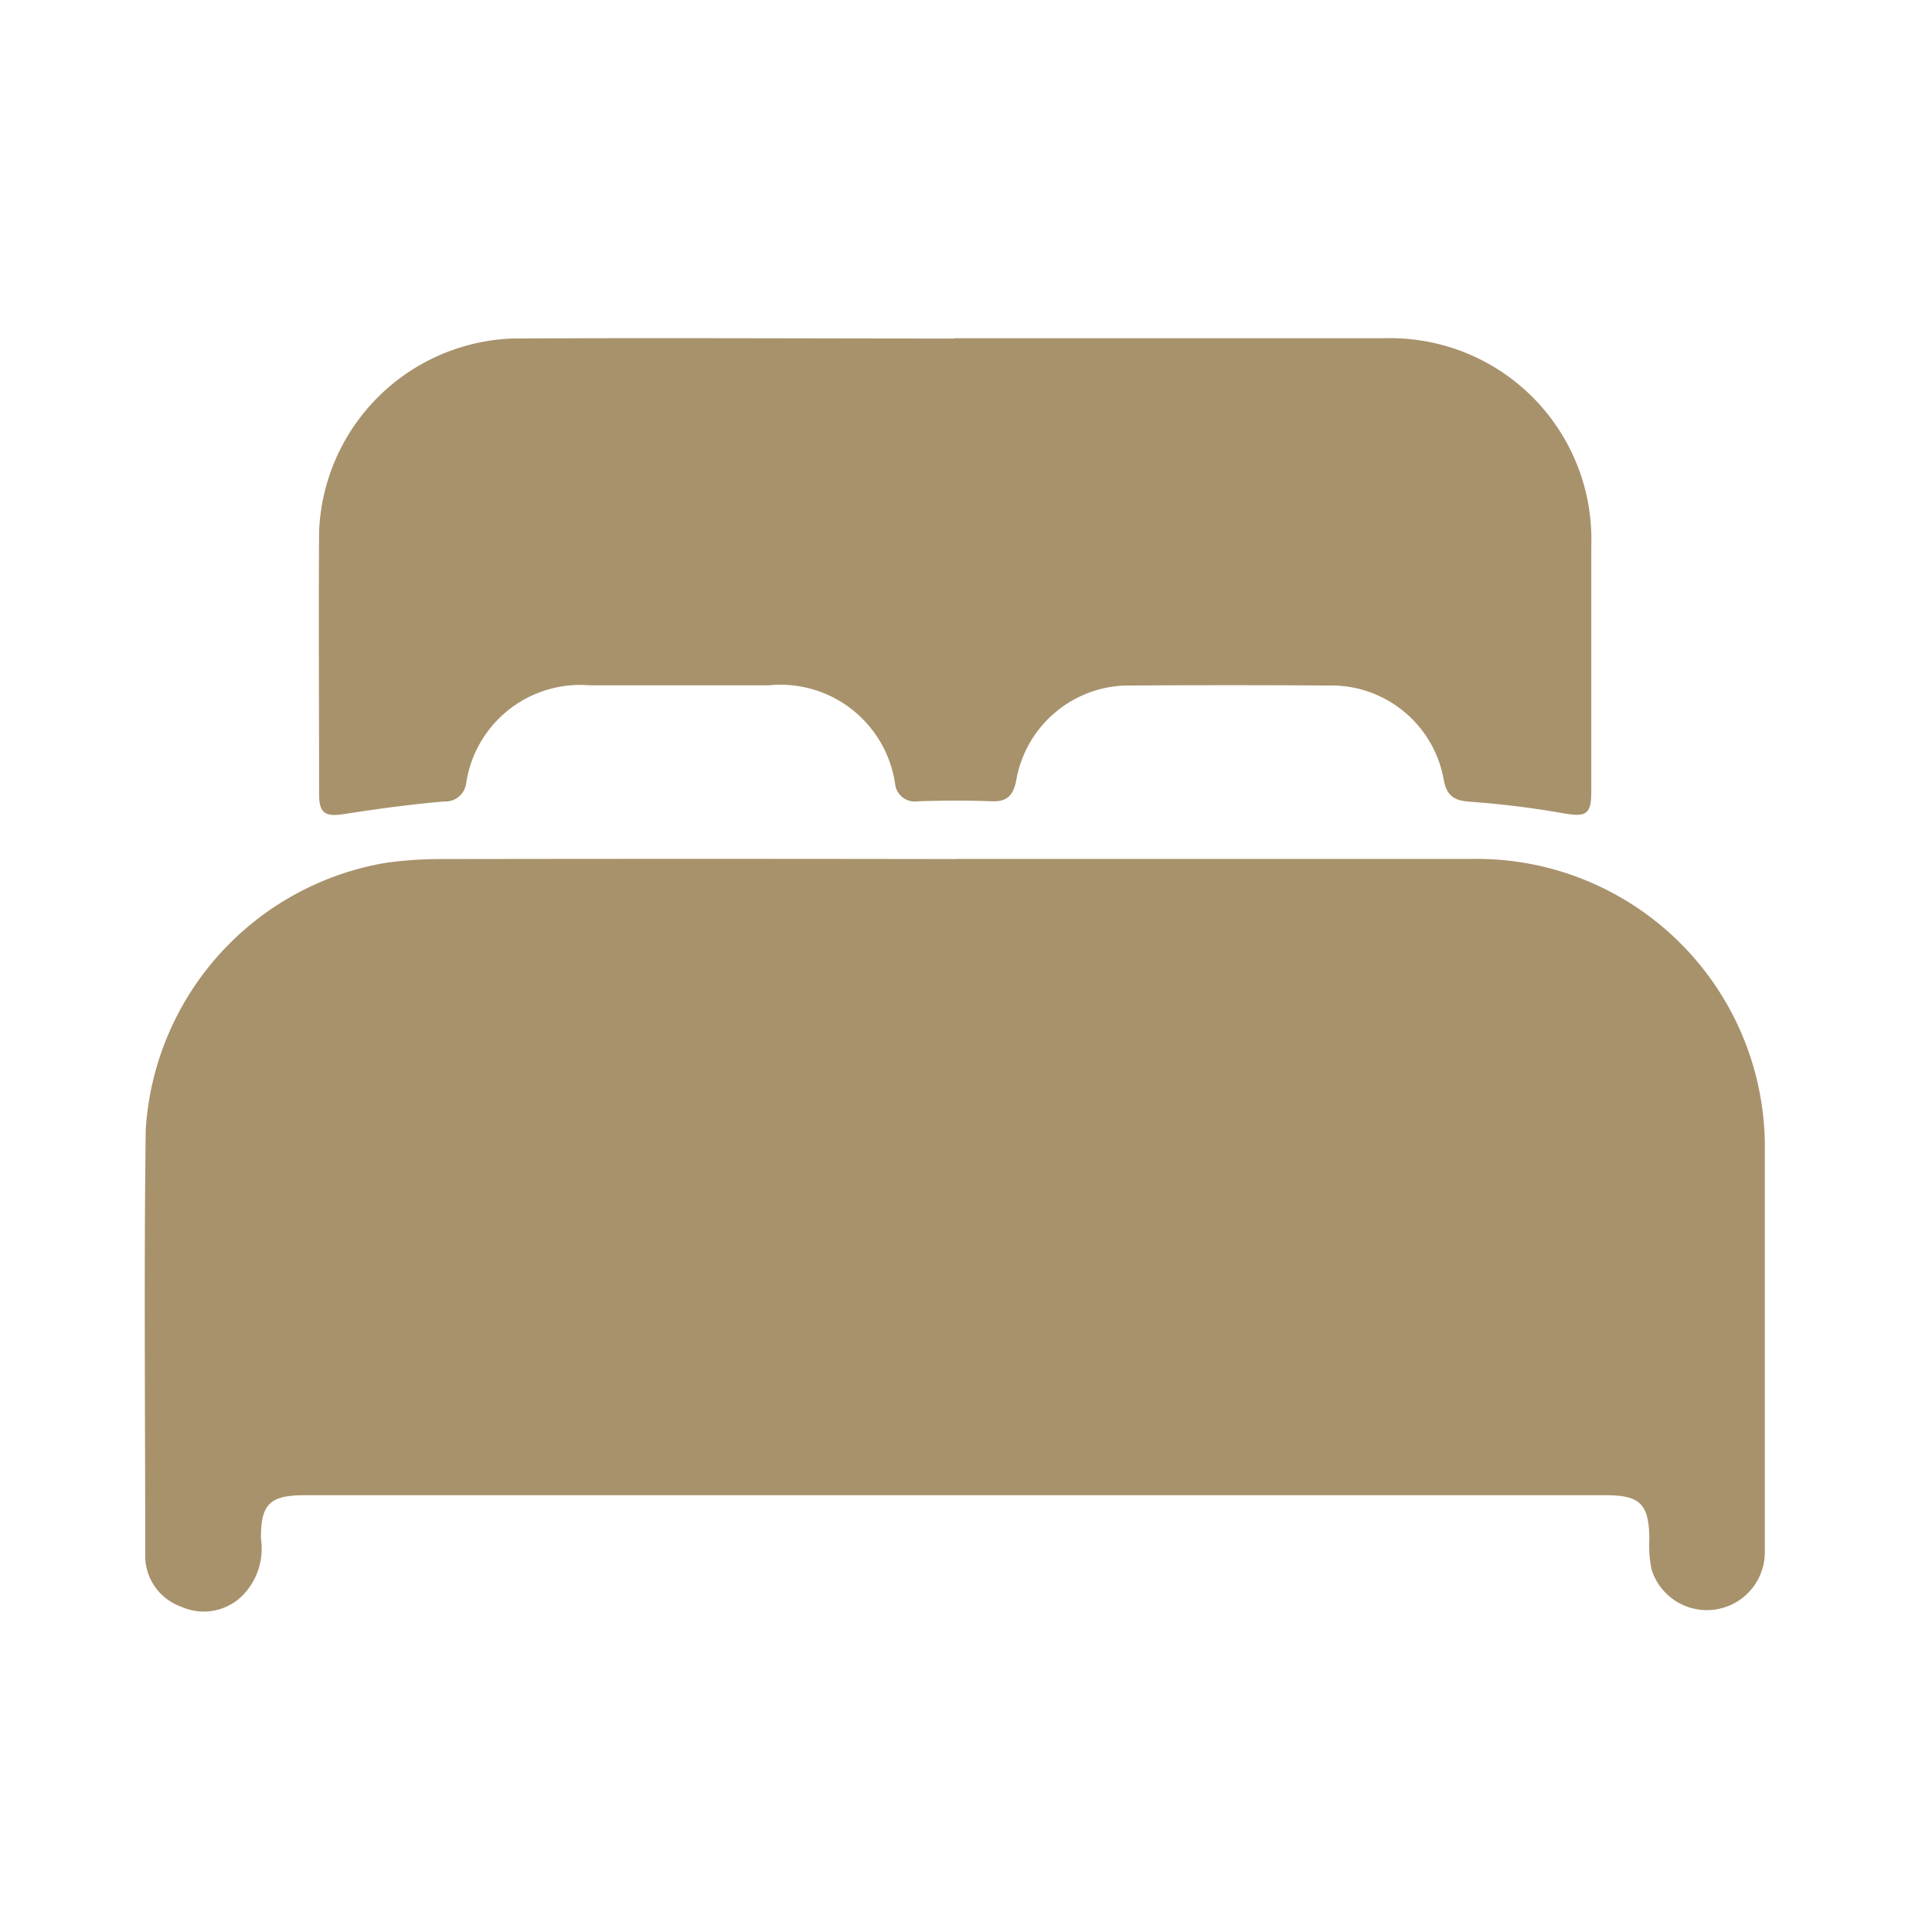
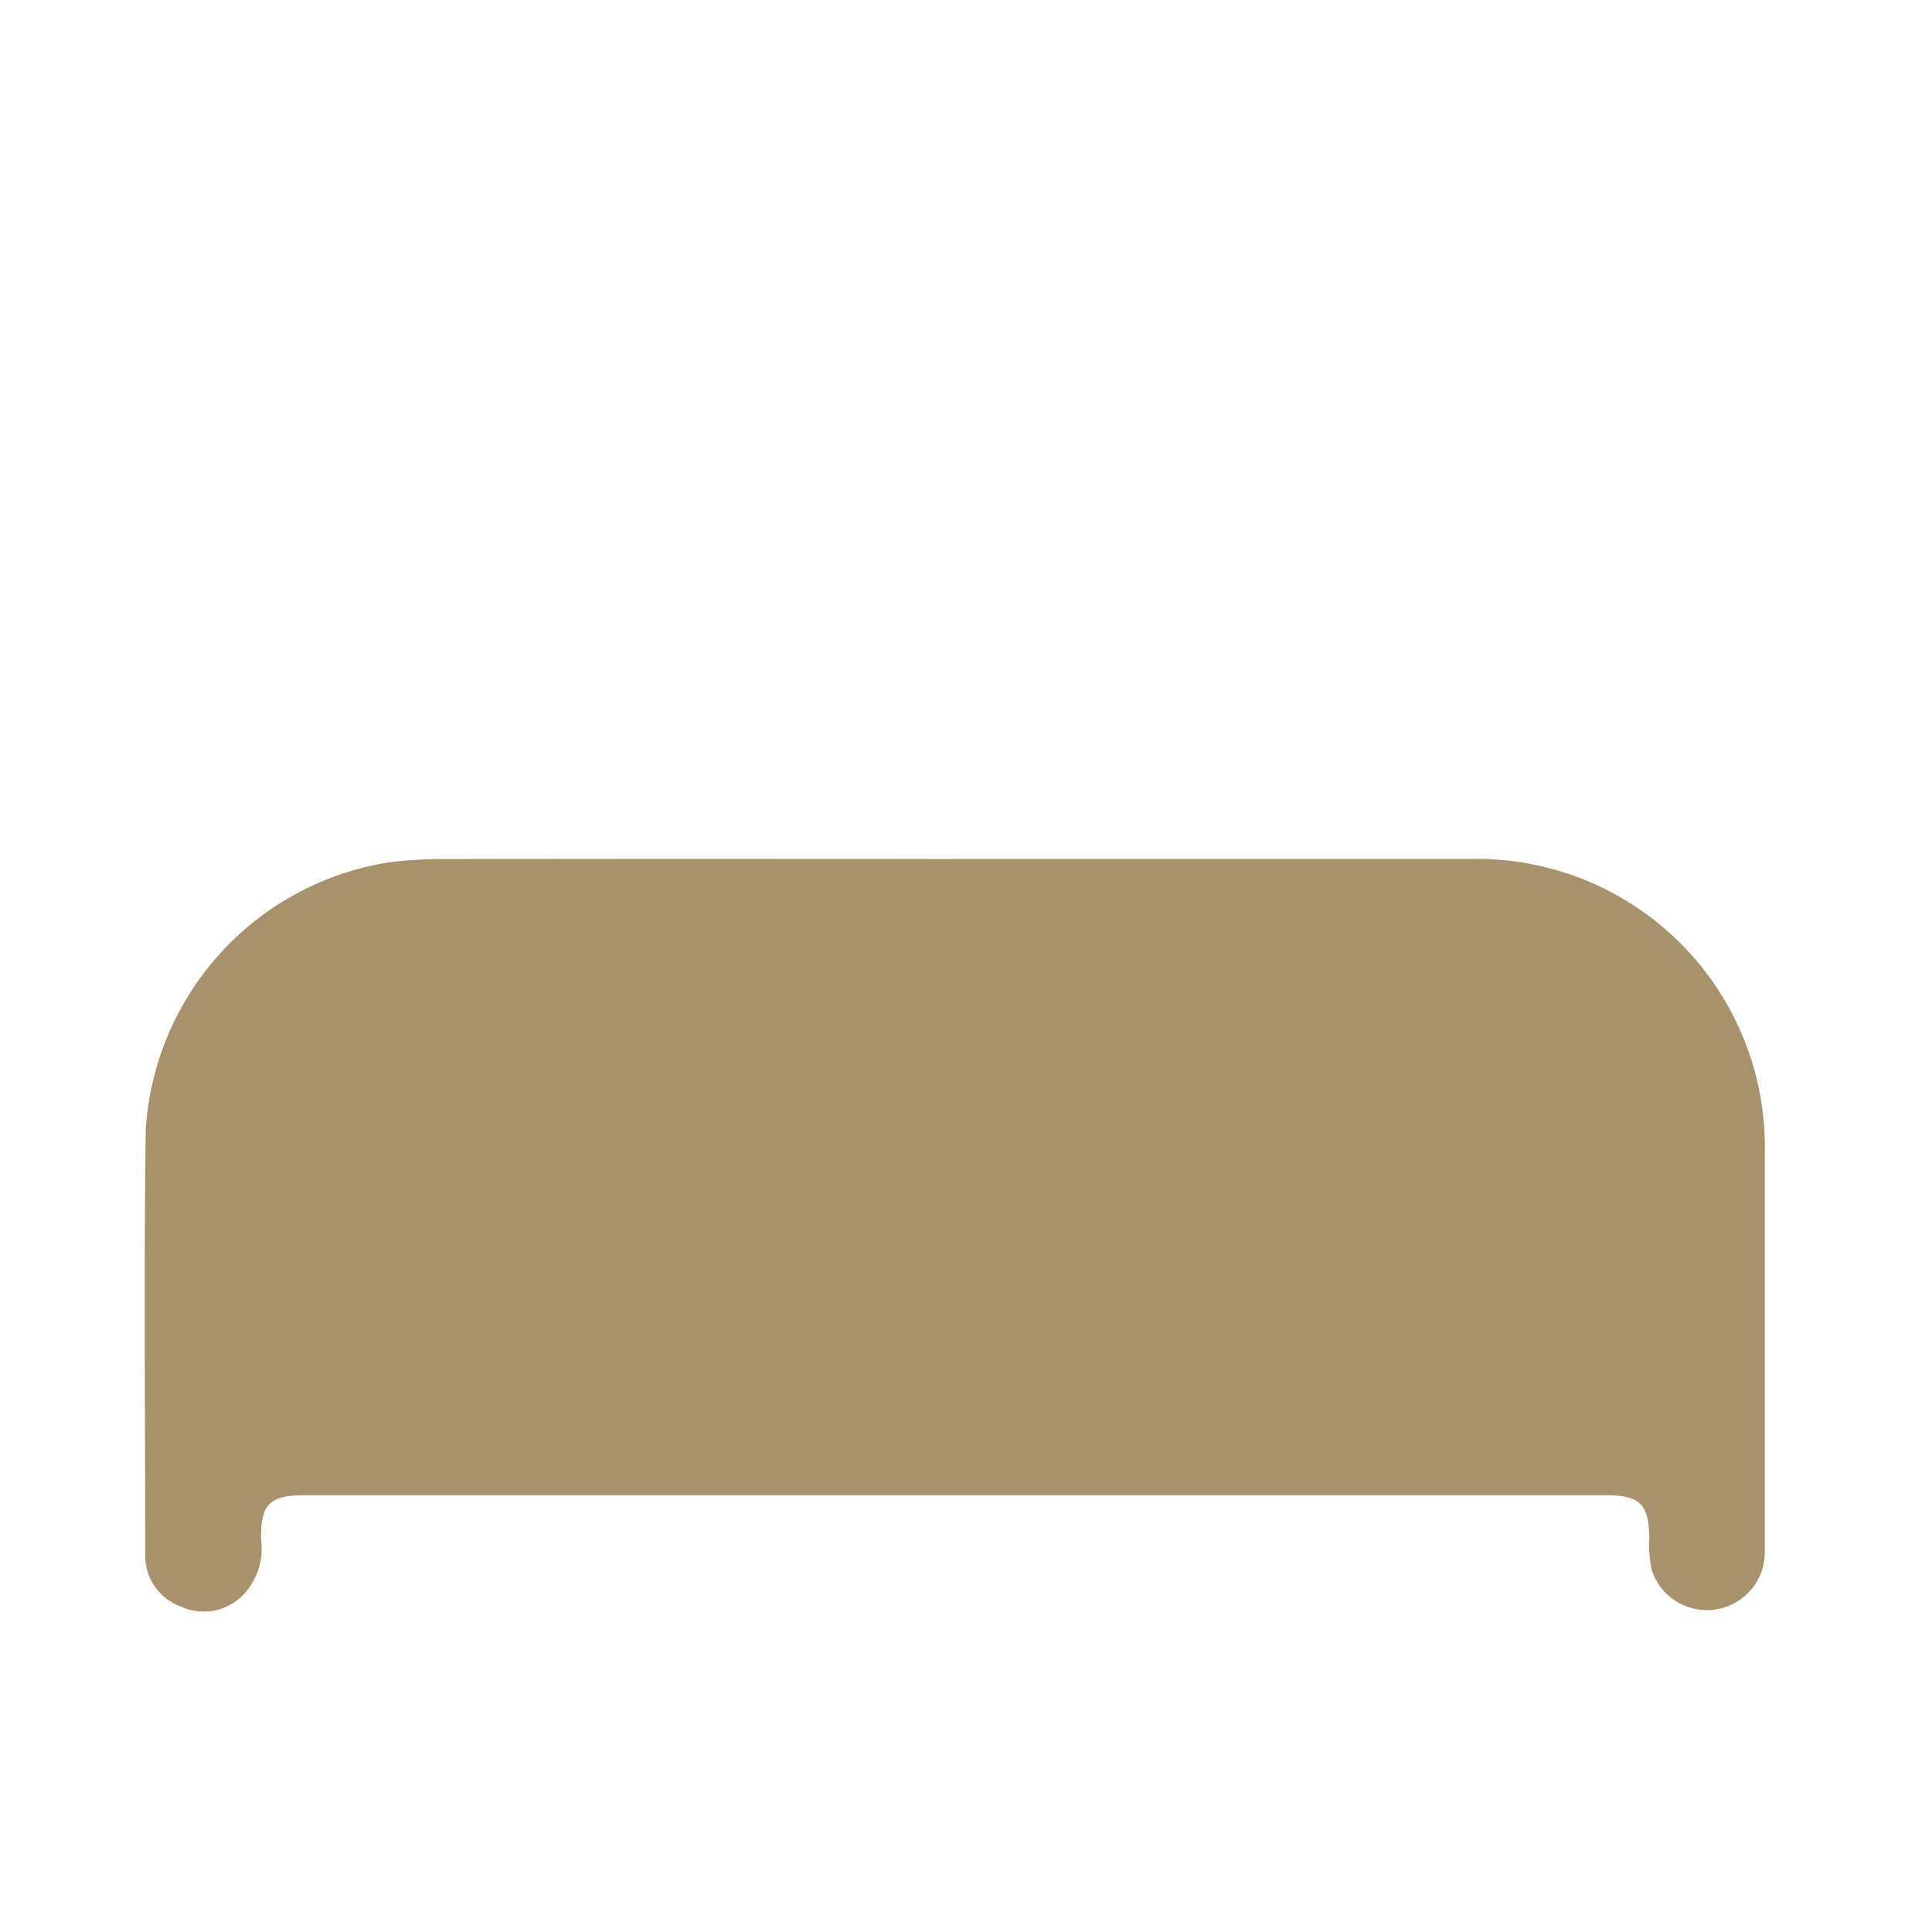
<svg xmlns="http://www.w3.org/2000/svg" id="bed" width="40" height="40" viewBox="0 0 40 40">
  <g id="Layer_1-2" transform="translate(2.985 6.998)">
    <path id="Path_46" data-name="Path 46" d="M16.789,107.82h10.7a5.967,5.967,0,0,1,6.065,6.057q0,4.154,0,8.309a1.2,1.2,0,0,1-2.344.349,2.436,2.436,0,0,1-.047-.629c-.006-.726-.186-.912-.9-.912H3.319c-.718,0-.911.184-.9.911a1.386,1.386,0,0,1-.38,1.163,1.136,1.136,0,0,1-1.282.23,1.115,1.115,0,0,1-.735-1.073c0-2.931-.028-5.863.01-8.795A5.979,5.979,0,0,1,5.009,107.9a8.177,8.177,0,0,1,1.116-.077q5.333-.009,10.666,0Z" transform="translate(0 -97.035)" fill="#a8926c" />
-     <path id="Path_47" data-name="Path 47" d="M49.151.005q4.452,0,8.9,0a4.164,4.164,0,0,1,4.284,4.3q0,2.544,0,5.088c0,.469-.107.527-.562.45A19.263,19.263,0,0,0,59.819,9.6c-.321-.021-.47-.12-.535-.431a2.364,2.364,0,0,0-2.409-1.974q-2.021-.014-4.04,0A2.369,2.369,0,0,0,50.427,9.17c-.058.287-.179.435-.5.422-.51-.021-1.023-.017-1.533,0a.41.41,0,0,1-.473-.361A2.4,2.4,0,0,0,45.3,7.191H41.6a2.388,2.388,0,0,0-2.559,2.024.434.434,0,0,1-.46.381c-.692.059-1.381.153-2.067.26-.387.06-.517-.012-.518-.4,0-1.821-.013-3.641,0-5.462A4.164,4.164,0,0,1,39.985.011c3.055-.017,6.11,0,9.166,0v0Z" transform="translate(-32.374 0)" fill="#a8926c" />
  </g>
-   <rect id="Rectangle_63" data-name="Rectangle 63" width="40" height="40" fill="#a8926c" opacity="0" />
</svg>